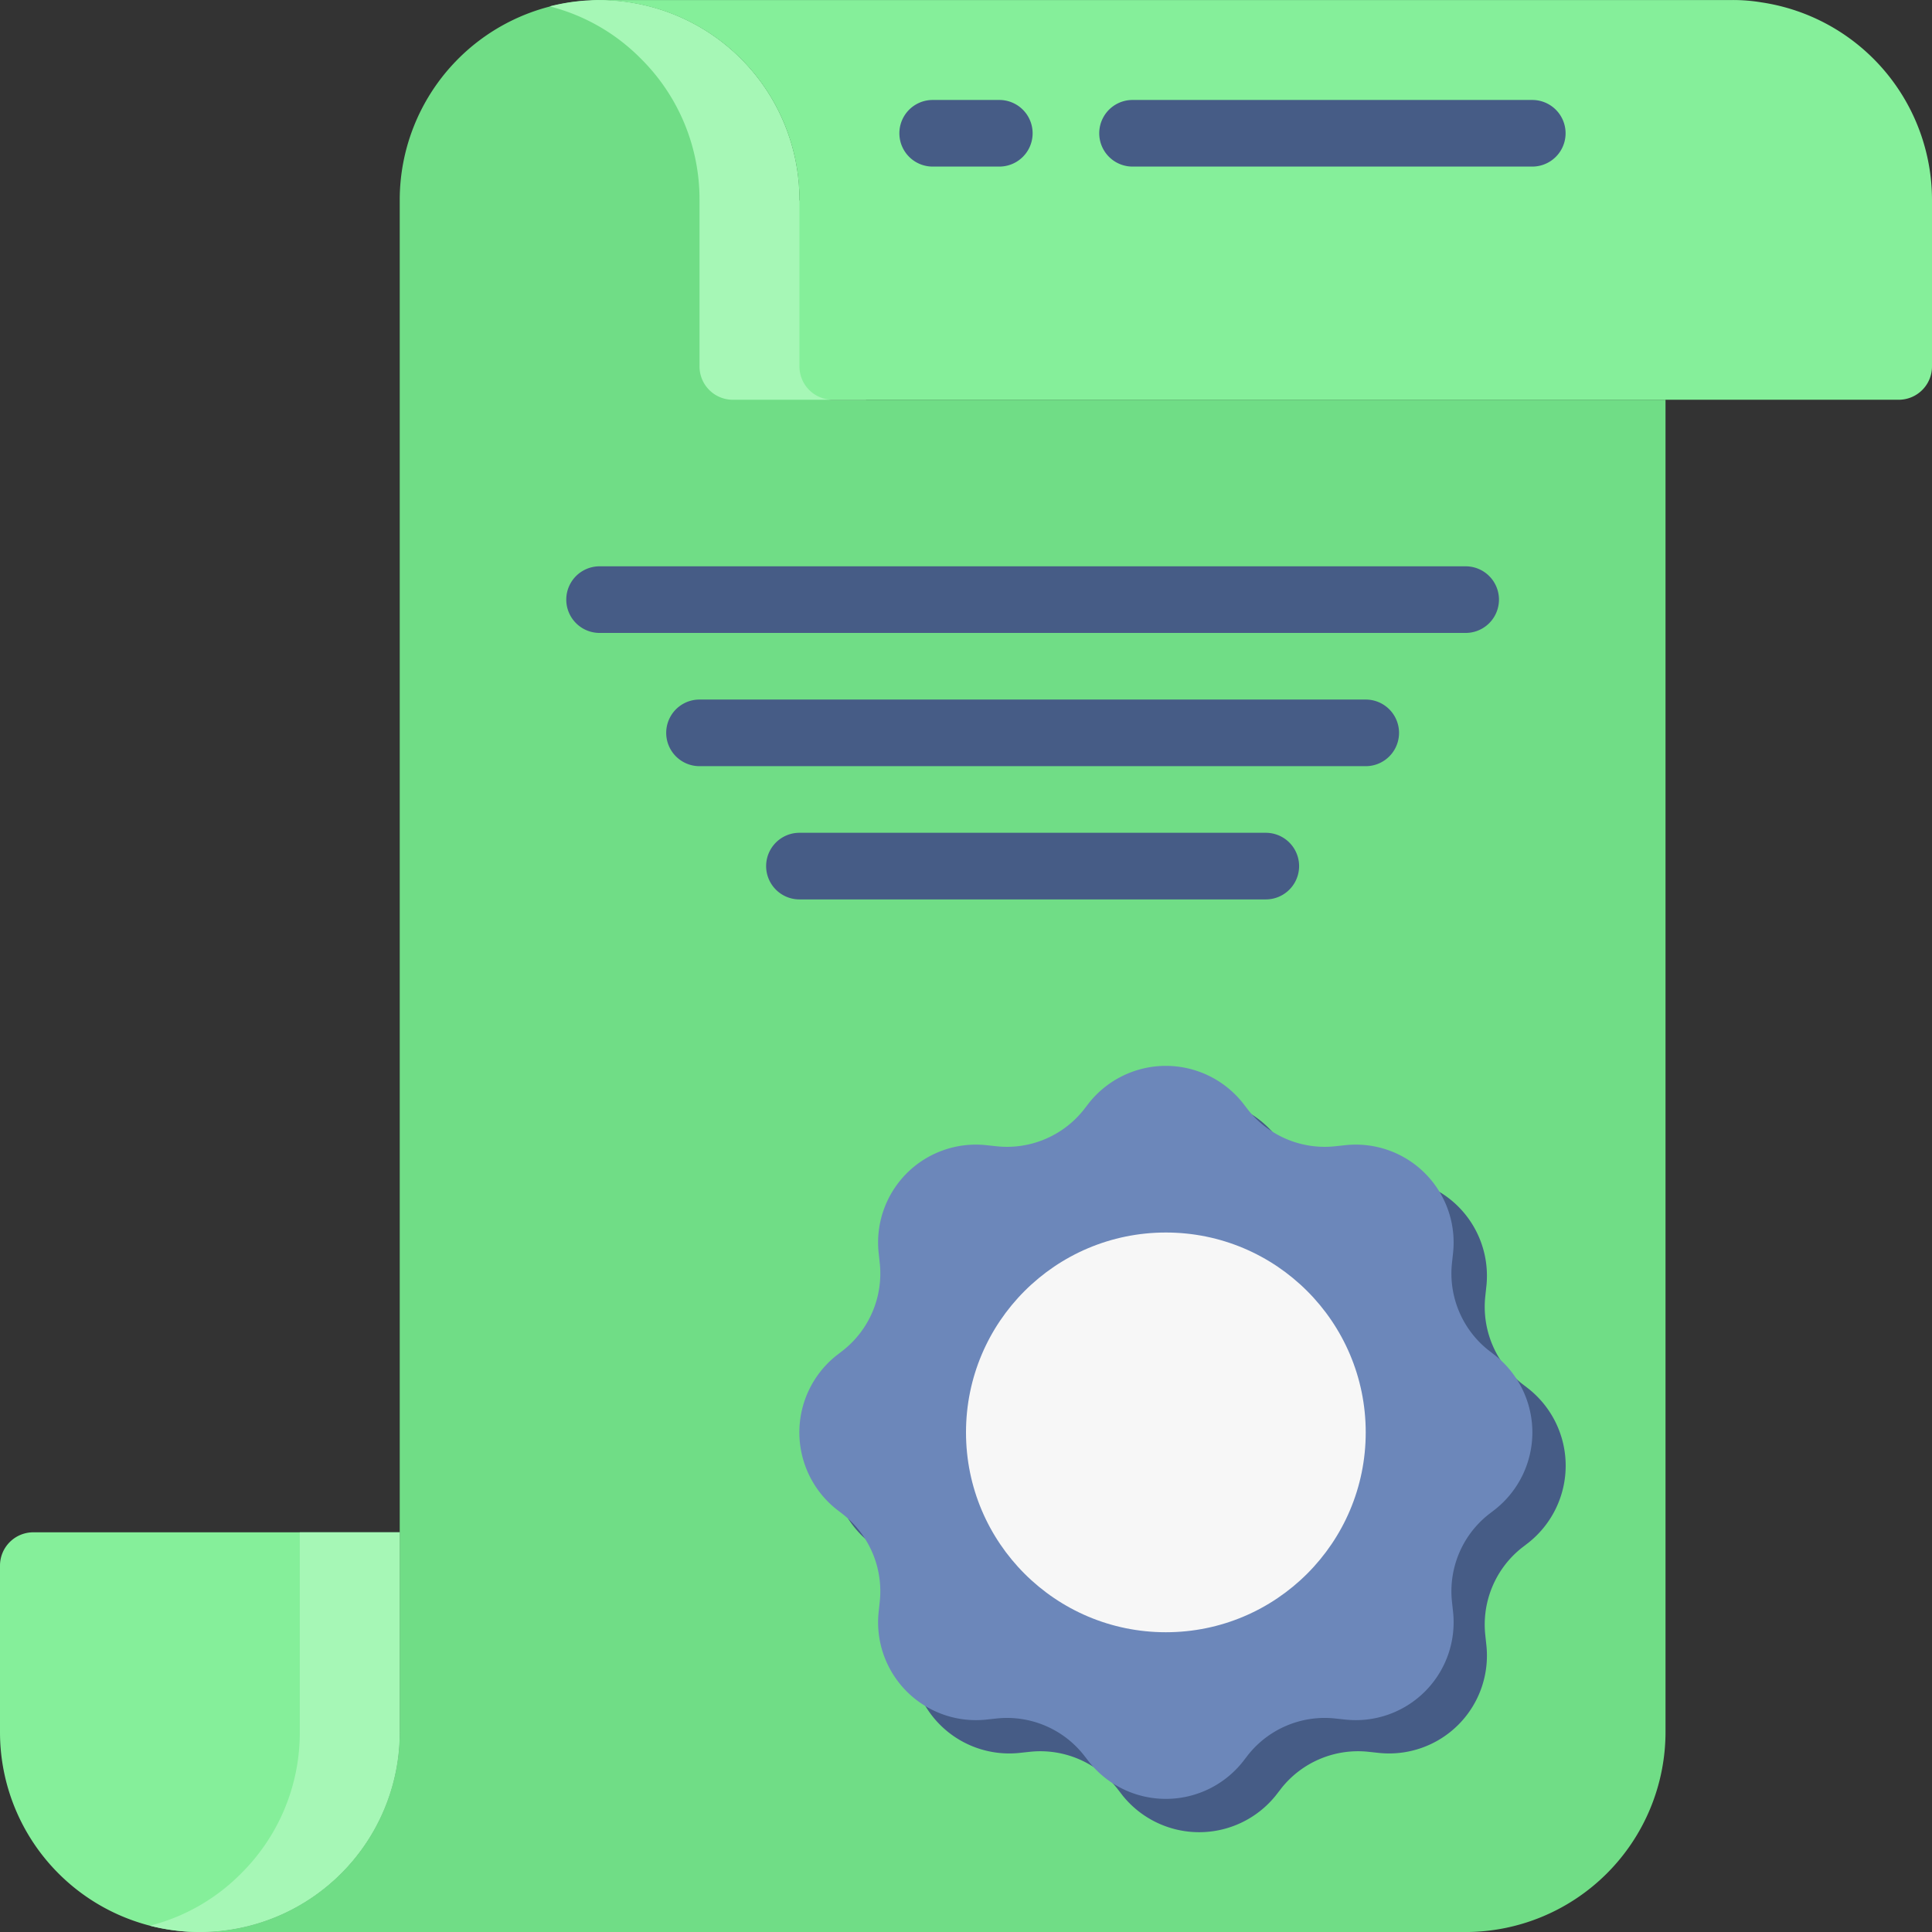
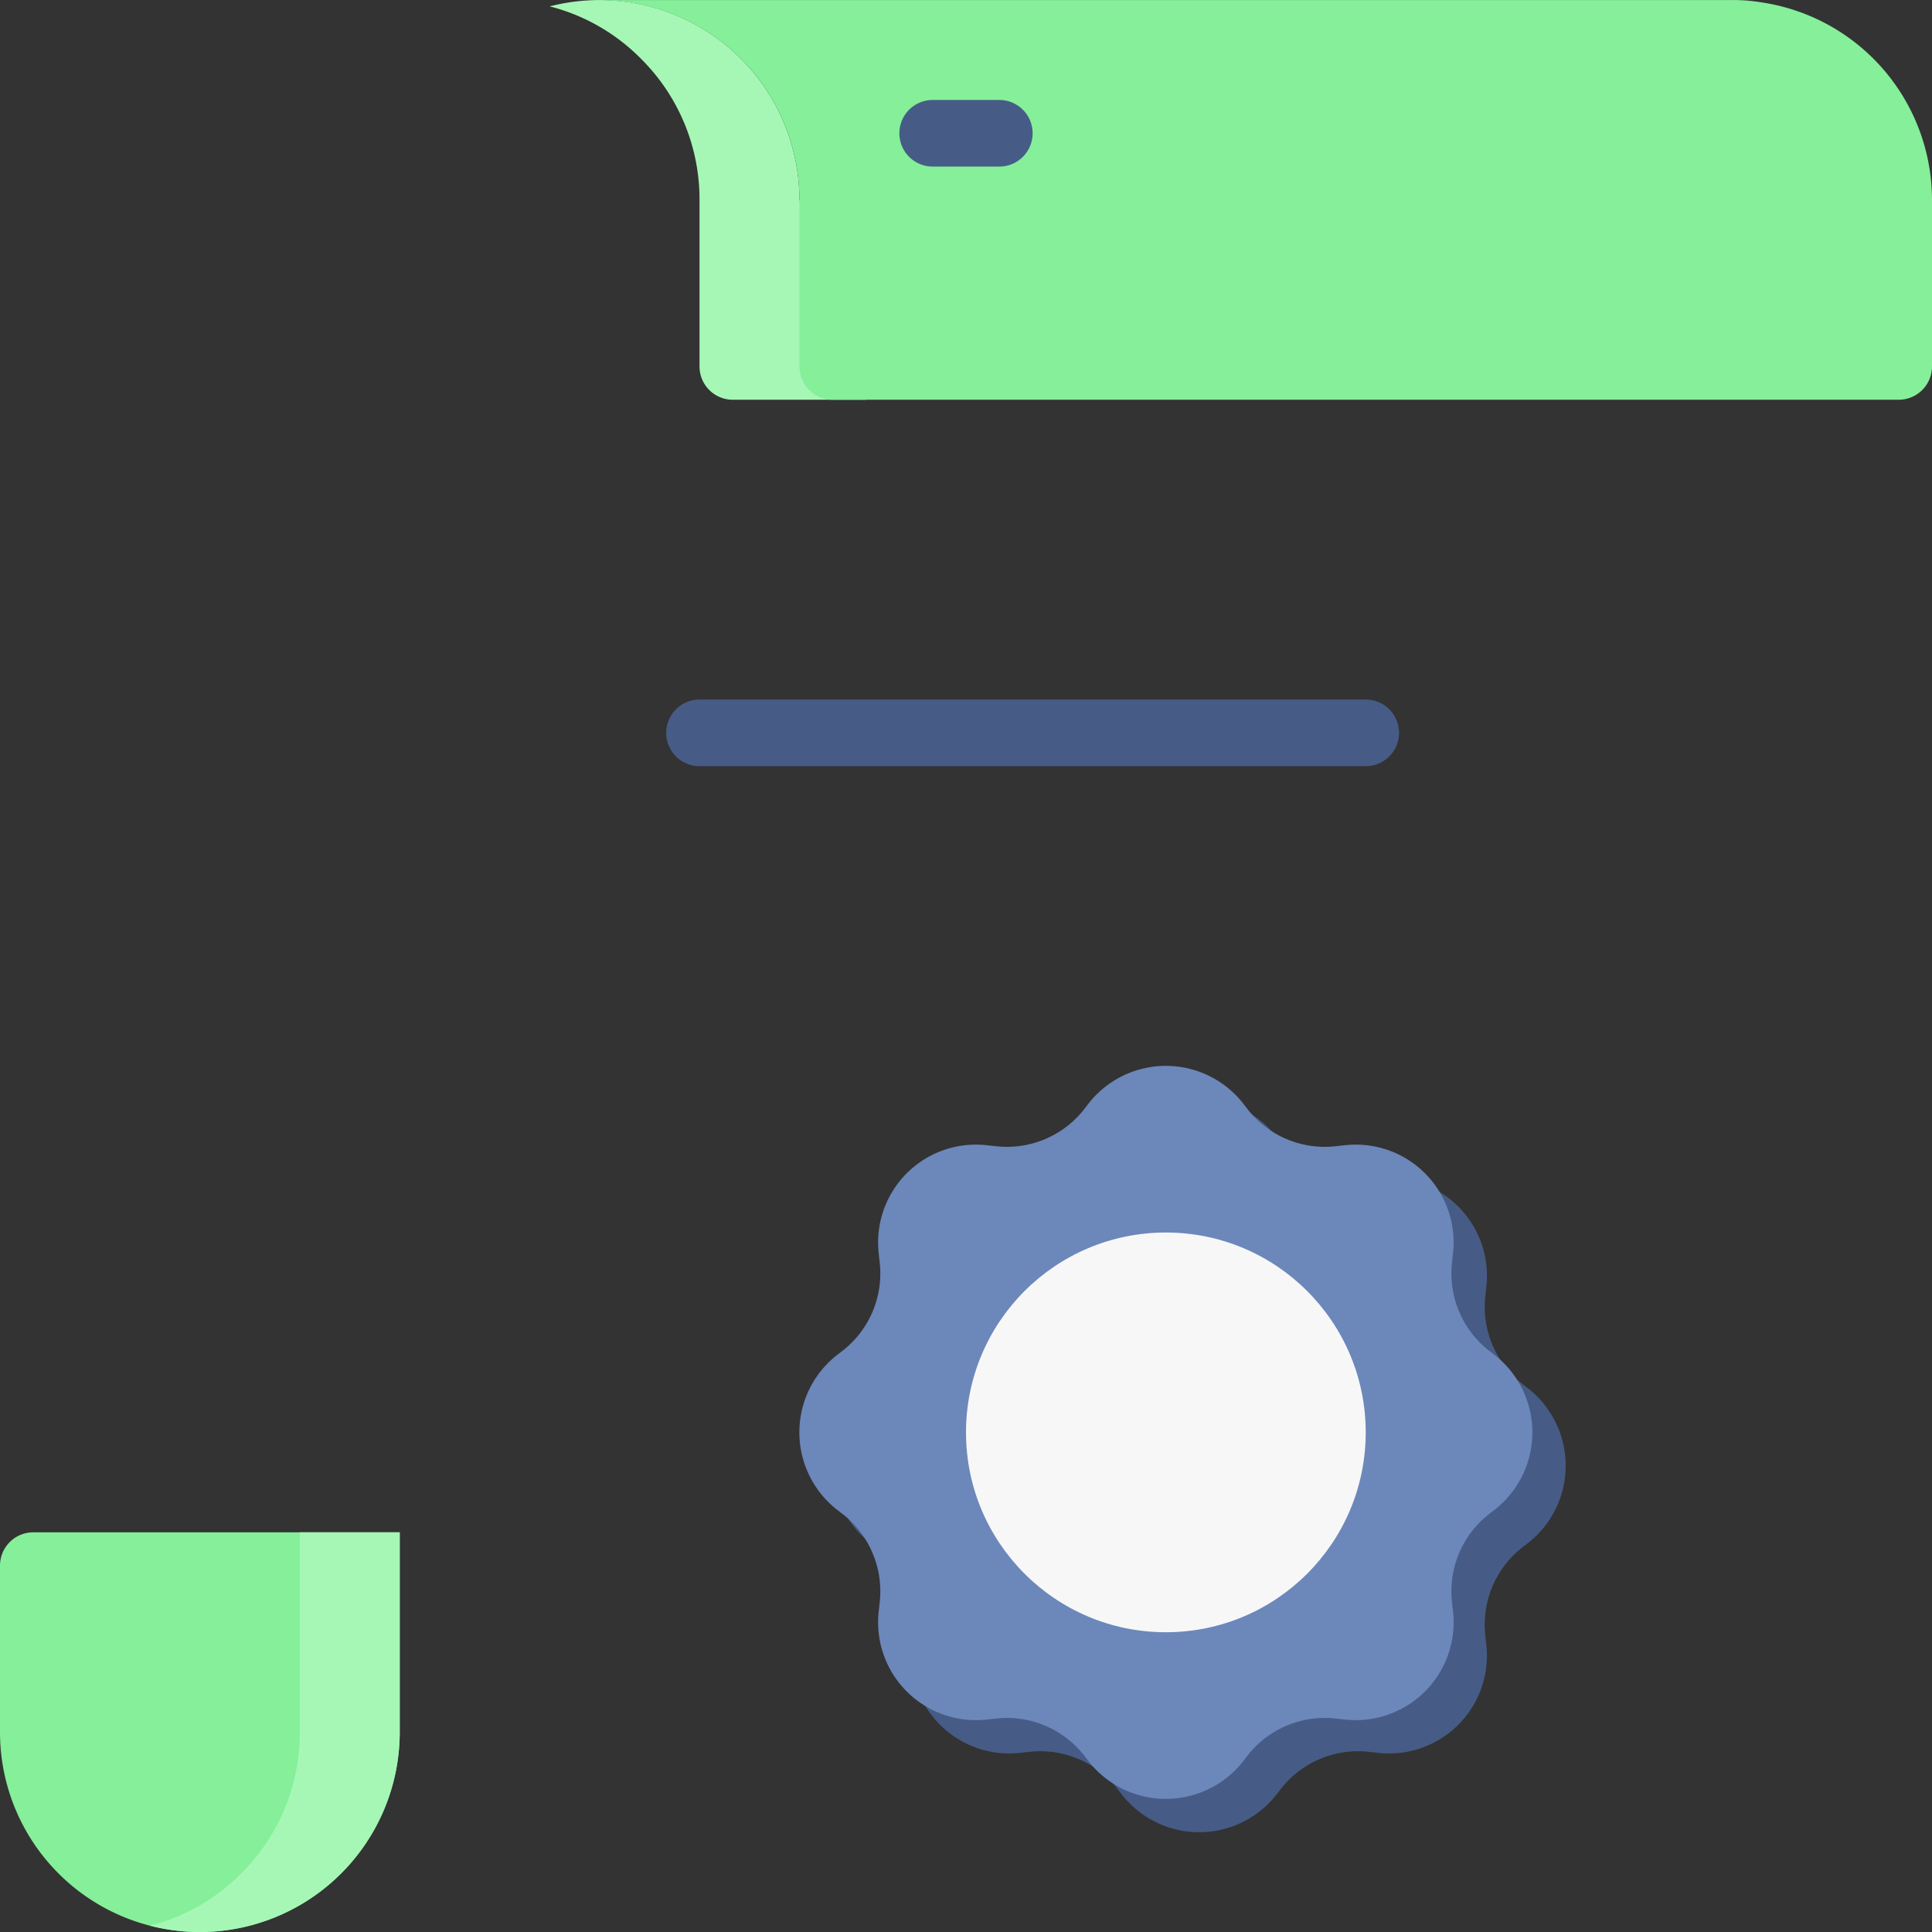
<svg xmlns="http://www.w3.org/2000/svg" width="58" height="58.001" viewBox="0 0 58 58.001">
  <rect x="0" y="0" width="58" height="58.001" fill="#333333" stroke="none" />
  <g id="_004---Certificate" data-name="004---Certificate" transform="translate(0 -0.999)">
-     <path id="Shape" d="M46,13H25a1,1,0,0,1-1-1V7a6,6,0,0,0-5.59-5.98h-.05A2.174,2.174,0,0,0,18,1a1.514,1.514,0,0,0-.3.02h-.11A6,6,0,0,0,12,7V53a6.009,6.009,0,0,1-6,6H44a6.009,6.009,0,0,0,6-6V13Z" fill="#70dd86" />
    <path id="Shape-2" data-name="Shape" d="M45.9,42.7a2.95,2.95,0,0,1,0,4.6l-.22.17a2.941,2.941,0,0,0-1.09,2.62l.03.28a2.937,2.937,0,0,1-3.25,3.25l-.28-.03a2.941,2.941,0,0,0-2.62,1.09l-.17.22a2.95,2.95,0,0,1-4.6,0l-.17-.22a2.941,2.941,0,0,0-2.62-1.09l-.28.03a2.937,2.937,0,0,1-3.25-3.25l.03-.28a2.941,2.941,0,0,0-1.09-2.62l-.22-.17a2.95,2.95,0,0,1,0-4.6l.22-.17a2.941,2.941,0,0,0,1.09-2.62l-.03-.28a2.937,2.937,0,0,1,3.25-3.25l.28.03a2.941,2.941,0,0,0,2.62-1.09l.17-.22a2.95,2.95,0,0,1,4.6,0l.17.22a2.941,2.941,0,0,0,2.62,1.09l.28-.03a2.937,2.937,0,0,1,3.25,3.25l-.03.28a2.941,2.941,0,0,0,1.09,2.62Z" fill="#465c86" />
    <path id="Shape-3" data-name="Shape" d="M12,47v6A6,6,0,0,1,0,53V48a1,1,0,0,1,1-1Z" fill="#85ef9a" />
    <path id="Shape-4" data-name="Shape" d="M12,47v6a6.009,6.009,0,0,1-6,6,6.164,6.164,0,0,1-1.5-.19,5.883,5.883,0,0,0,2.74-1.57A5.944,5.944,0,0,0,9,53V47Z" fill="#a6f7b6" />
    <path id="Shape-5" data-name="Shape" d="M26,13,24,7a6.009,6.009,0,0,0-6-6,6.164,6.164,0,0,0-1.5.19,5.883,5.883,0,0,1,2.74,1.57A5.944,5.944,0,0,1,21,7v5a1,1,0,0,0,1,1Z" fill="#a6f7b6" />
-     <path id="Shape-6" data-name="Shape" d="M44,20H18a1,1,0,0,1,0-2H44a1,1,0,0,1,0,2Z" fill="#465c86" />
    <path id="Shape-7" data-name="Shape" d="M41,24H21a1,1,0,0,1,0-2H41a1,1,0,0,1,0,2Z" fill="#465c86" />
-     <path id="Shape-8" data-name="Shape" d="M38,28H24a1,1,0,0,1,0-2H38a1,1,0,0,1,0,2Z" fill="#465c86" />
-     <path id="Shape-9" data-name="Shape" d="M58,7v5a1,1,0,0,1-1,1H25a1,1,0,0,1-1-1V7a6,6,0,0,0-5.59-5.98h-.05A2.174,2.174,0,0,0,18,1H52a5.14,5.14,0,0,1,.88.07A6,6,0,0,1,58,7Z" fill="#85ef9a" />
+     <path id="Shape-9" data-name="Shape" d="M58,7v5a1,1,0,0,1-1,1H25a1,1,0,0,1-1-1V7a6,6,0,0,0-5.59-5.98h-.05A2.174,2.174,0,0,0,18,1H52a5.14,5.14,0,0,1,.88.07A6,6,0,0,1,58,7" fill="#85ef9a" />
    <path id="Shape-10" data-name="Shape" d="M30,6H28a1,1,0,0,1,0-2h2a1,1,0,0,1,0,2Z" fill="#465c86" />
-     <path id="Shape-11" data-name="Shape" d="M46,6H34a1,1,0,0,1,0-2H46a1,1,0,0,1,0,2Z" fill="#465c86" />
    <path id="Shape-12" data-name="Shape" d="M44.9,41.7a2.95,2.95,0,0,1,0,4.6l-.22.17a2.941,2.941,0,0,0-1.09,2.62l.03.28a2.937,2.937,0,0,1-3.25,3.25l-.28-.03a2.941,2.941,0,0,0-2.62,1.09l-.17.22a2.95,2.95,0,0,1-4.6,0l-.17-.22a2.941,2.941,0,0,0-2.62-1.09l-.28.03a2.937,2.937,0,0,1-3.25-3.25l.03-.28a2.941,2.941,0,0,0-1.09-2.62l-.22-.17a2.95,2.95,0,0,1,0-4.6l.22-.17a2.941,2.941,0,0,0,1.09-2.62l-.03-.28a2.937,2.937,0,0,1,3.25-3.25l.28.03a2.941,2.941,0,0,0,2.62-1.09l.17-.22a2.95,2.95,0,0,1,4.6,0l.17.22a2.941,2.941,0,0,0,2.62,1.09l.28-.03a2.937,2.937,0,0,1,3.25,3.25l-.03.28a2.941,2.941,0,0,0,1.09,2.62Z" fill="#6c87ba" />
    <circle id="Oval" cx="6" cy="6" r="6" transform="translate(29 38)" fill="#f7f7f7" />
  </g>
</svg>